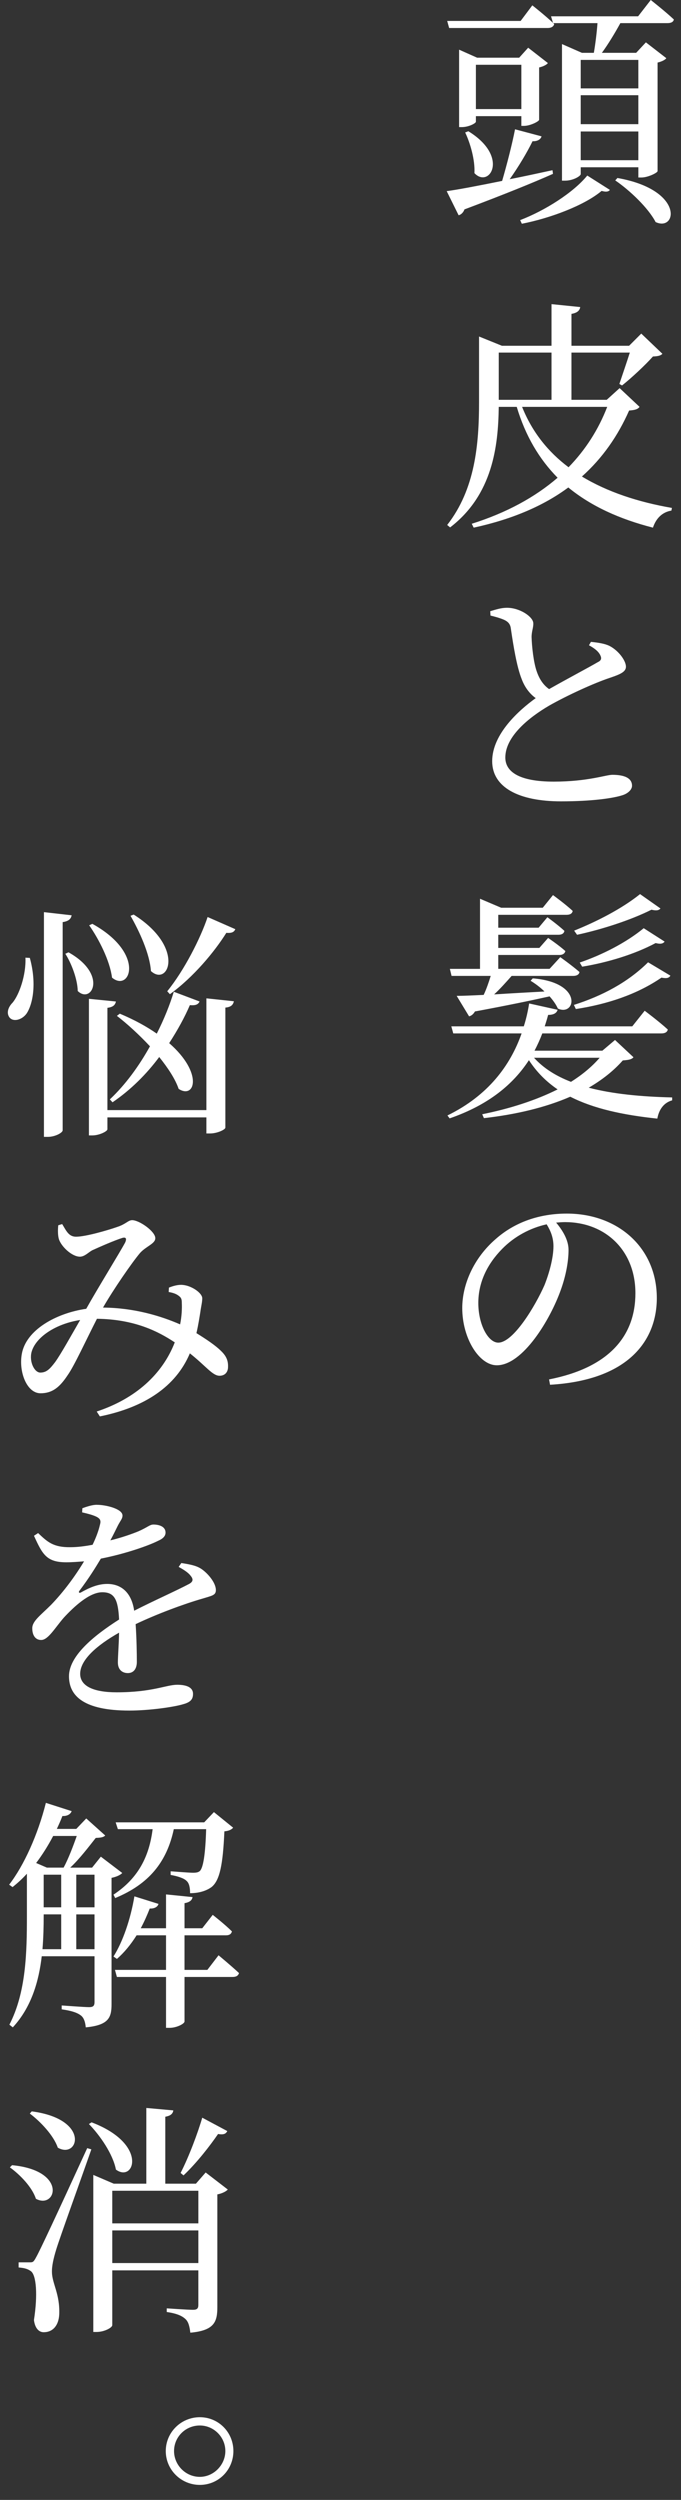
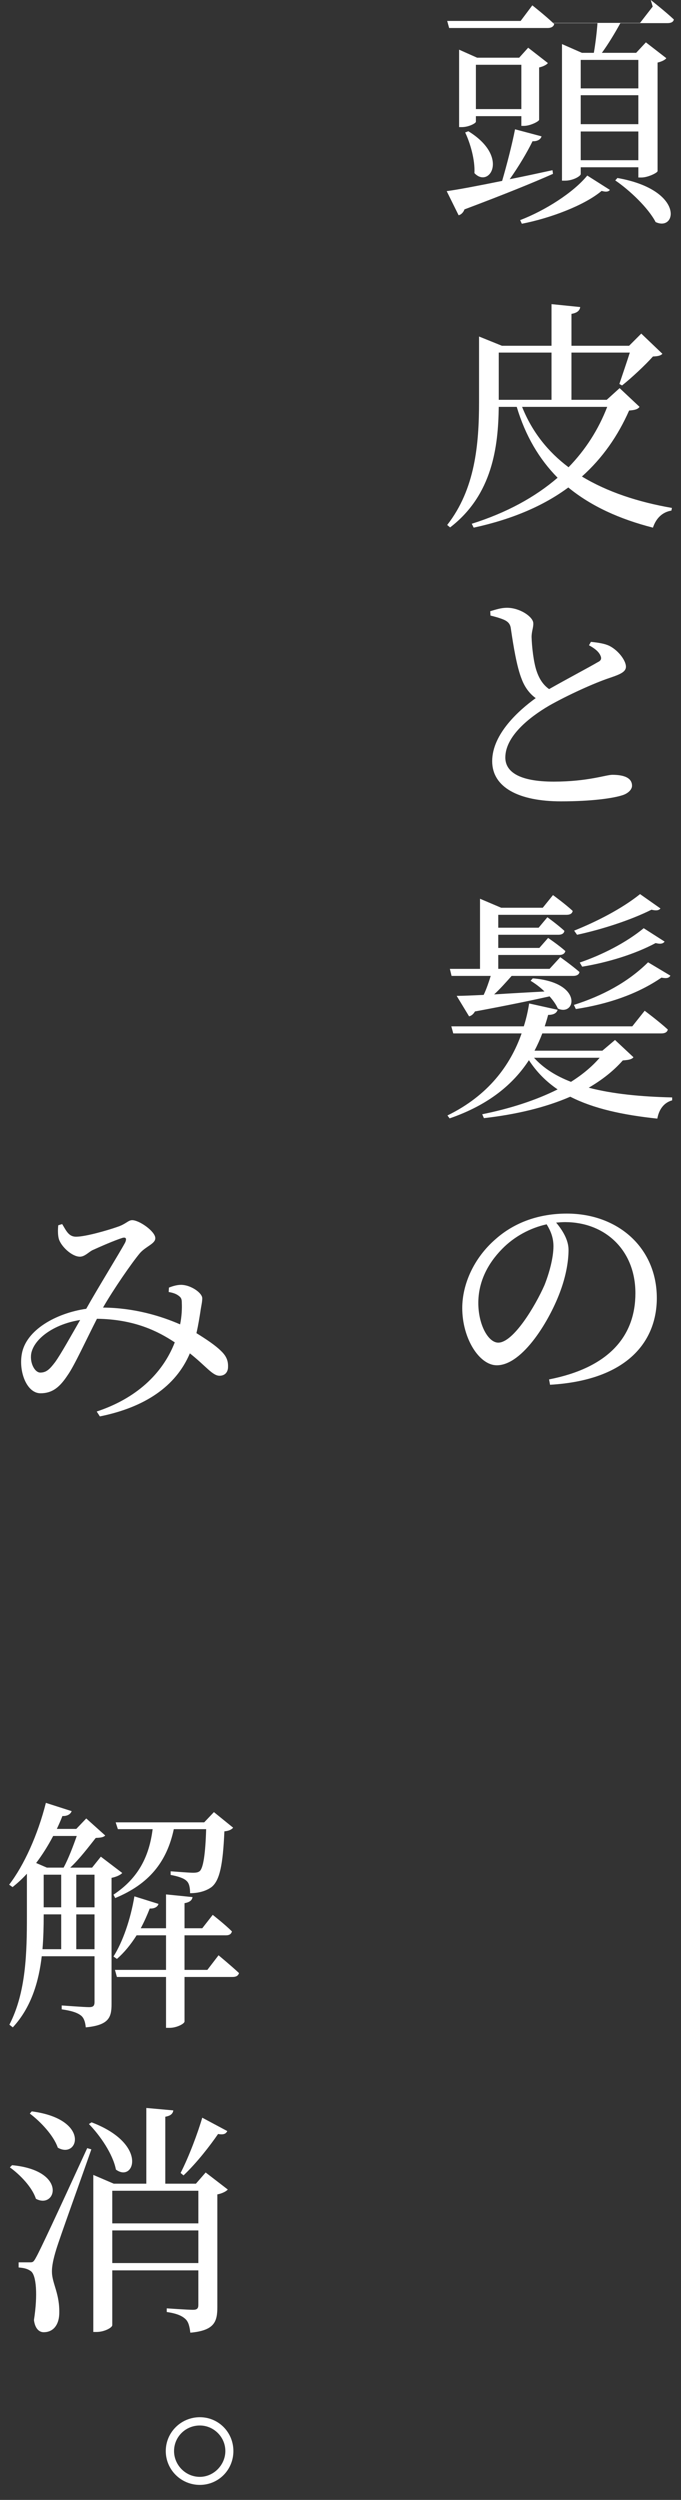
<svg xmlns="http://www.w3.org/2000/svg" viewBox="0 0 84 308">
  <rect x="0" y="0" width="84" height="308" fill="#333333" stroke="none" />
  <defs>
    <style>.e{fill:none;}.f{fill:#fff;}</style>
  </defs>
  <g id="a" />
  <g id="b">
    <g id="c">
      <g>
-         <path class="f" d="M68.209,21.42c-2.431,1.08-5.97,2.519-10.92,4.379-.12,.36-.42,.66-.72,.721l-1.47-2.971c1.38-.18,3.869-.66,6.839-1.26,.57-1.949,1.23-4.5,1.591-6.359l3.269,.869c-.09,.33-.45,.631-1.11,.601-.66,1.351-1.71,3.12-2.819,4.68,1.68-.329,3.479-.72,5.279-1.11l.06,.451ZM80.269,0s1.8,1.41,2.85,2.4c-.06,.33-.39,.449-.78,.449h-5.819c-.69,1.26-1.53,2.641-2.28,3.66h4.229l1.2-1.289,2.521,1.949c-.15,.21-.57,.42-1.08,.54v13.38c-.03,.209-1.2,.779-1.98,.779h-.39v-1.26h-7.109v.84c0,.24-.931,.81-1.92,.81h-.391V5.43l2.46,1.08h1.47c.181-1.02,.36-2.46,.45-3.66h-5.46l.12,.121c-.09,.33-.39,.479-.81,.479h-12.149l-.24-.87h9.06l1.44-1.92s1.529,1.199,2.55,2.16l-.24-.81h10.739l1.56-2.01Zm-15.96,15.51v-1.2h-5.609v.69c0,.18-.87,.66-1.74,.66h-.33V6.12l2.22,.989h5.19l1.109-1.23,2.431,1.89c-.12,.18-.54,.42-1.08,.541v6.449c-.03,.21-1.11,.75-1.86,.75h-.33Zm-6.539,.66c5.129,3.149,2.579,7.109,.75,5.159,.09-1.62-.511-3.689-1.141-5.01l.391-.149Zm6.539-2.731V7.981h-5.609v5.459h5.609Zm-.149,13.68c3.06-1.17,6.569-3.391,8.279-5.49l2.79,1.77c-.18,.239-.51,.271-1.02,.12-2.1,1.77-6.299,3.359-9.839,4.049l-.21-.449Zm7.47-19.739v3.51h7.109v-3.51h-7.109Zm0,7.919h7.109v-3.569h-7.109v3.569Zm7.109,4.44v-3.54h-7.109v3.54h7.109Zm-2.58,2.19c8.31,1.47,7.32,6.659,4.71,5.43-.9-1.74-3.21-3.93-4.979-5.13l.27-.3Z" />
+         <path class="f" d="M68.209,21.42c-2.431,1.08-5.97,2.519-10.92,4.379-.12,.36-.42,.66-.72,.721l-1.47-2.971c1.38-.18,3.869-.66,6.839-1.26,.57-1.949,1.23-4.5,1.591-6.359l3.269,.869c-.09,.33-.45,.631-1.11,.601-.66,1.351-1.71,3.12-2.819,4.68,1.68-.329,3.479-.72,5.279-1.11l.06,.451ZM80.269,0s1.8,1.41,2.85,2.4c-.06,.33-.39,.449-.78,.449h-5.819c-.69,1.26-1.53,2.641-2.28,3.66h4.229l1.2-1.289,2.521,1.949c-.15,.21-.57,.42-1.08,.54v13.38c-.03,.209-1.2,.779-1.98,.779h-.39v-1.26h-7.109v.84c0,.24-.931,.81-1.92,.81h-.391V5.43l2.46,1.08h1.47c.181-1.02,.36-2.46,.45-3.66h-5.46l.12,.121c-.09,.33-.39,.479-.81,.479h-12.149l-.24-.87h9.06l1.44-1.92s1.529,1.199,2.55,2.16h10.739l1.56-2.01Zm-15.96,15.51v-1.2h-5.609v.69c0,.18-.87,.66-1.74,.66h-.33V6.12l2.22,.989h5.19l1.109-1.23,2.431,1.89c-.12,.18-.54,.42-1.08,.541v6.449c-.03,.21-1.11,.75-1.86,.75h-.33Zm-6.539,.66c5.129,3.149,2.579,7.109,.75,5.159,.09-1.62-.511-3.689-1.141-5.01l.391-.149Zm6.539-2.731V7.981h-5.609v5.459h5.609Zm-.149,13.68c3.06-1.17,6.569-3.391,8.279-5.49l2.79,1.77c-.18,.239-.51,.271-1.02,.12-2.1,1.77-6.299,3.359-9.839,4.049l-.21-.449Zm7.47-19.739v3.51h7.109v-3.51h-7.109Zm0,7.919h7.109v-3.569h-7.109v3.569Zm7.109,4.44v-3.54h-7.109v3.54h7.109Zm-2.58,2.19c8.31,1.47,7.32,6.659,4.71,5.43-.9-1.74-3.21-3.93-4.979-5.13l.27-.3Z" />
        <path class="f" d="M78.889,50.129c-.24,.301-.54,.391-1.29,.45-1.38,3.12-3.271,5.85-5.82,8.13,3.12,1.89,6.93,3.15,11.1,3.869l-.06,.33c-1.11,.181-1.891,.93-2.28,2.101-4.109-1.05-7.619-2.64-10.44-4.95-3,2.221-6.84,3.9-11.67,4.95l-.239-.479c4.289-1.351,7.8-3.271,10.589-5.67-2.25-2.28-3.96-5.131-5.039-8.73h-2.221c-.06,4.83-.75,10.83-5.999,14.85l-.36-.3c3.45-4.41,3.93-9.93,3.93-15.18v-8.04l2.82,1.141h6.119v-5.13l3.54,.36c-.06,.42-.359,.72-1.08,.84v3.93h7.11l1.5-1.5,2.609,2.49c-.24,.24-.54,.3-1.17,.33-.93,1.049-2.67,2.67-3.81,3.569l-.33-.181c.33-.989,.899-2.639,1.29-3.869h-7.2v5.82h4.351l1.59-1.44,2.46,2.31Zm-17.37-6.689v5.82h6.51v-5.82h-6.51Zm2.88,6.689c1.23,3.09,3.21,5.551,5.731,7.439,2.1-2.159,3.689-4.649,4.769-7.439h-10.5Z" />
        <path class="f" d="M72.889,79.08c.87,.09,1.71,.21,2.31,.51,1.14,.6,2.01,1.83,2.01,2.55,0,.63-.69,.931-1.92,1.351-2.01,.66-5.34,2.189-7.56,3.449-2.46,1.44-5.399,3.779-5.399,6.391,0,1.739,1.68,2.969,5.97,2.969,4.199,0,6.449-.84,7.229-.84,1.29,0,2.43,.301,2.43,1.35,0,.48-.51,.961-1.199,1.17-1.11,.361-3.721,.75-7.561,.75-5.189,0-8.489-1.709-8.489-4.949,0-3.359,3.33-6.3,5.37-7.769-.84-.6-1.41-1.471-1.74-2.37-.6-1.5-1.02-4.11-1.32-6.149-.06-.54-.27-.87-.869-1.141-.48-.209-1.141-.39-1.65-.51l-.03-.539c.81-.24,1.38-.421,2.07-.421,1.59,0,3.21,1.11,3.239,1.89,.03,.541-.21,.99-.21,1.711,.03,1.14,.24,3.119,.631,4.229,.329,.96,.81,1.68,1.529,2.19,2.22-1.261,5.01-2.731,5.97-3.301,.45-.21,.54-.449,.36-.84-.24-.54-.81-.93-1.41-1.26l.24-.42Z" />
        <path class="f" d="M78.139,130.26c-.24,.27-.57,.33-1.32,.39-1.14,1.29-2.55,2.399-4.2,3.36,2.971,.779,6.481,1.109,10.29,1.199v.36c-.99,.271-1.62,1.08-1.83,2.25-4.26-.45-7.859-1.23-10.739-2.7-3.03,1.32-6.66,2.189-10.649,2.641l-.21-.48c3.419-.69,6.6-1.71,9.299-3.061-1.409-.959-2.579-2.129-3.539-3.6-1.92,2.94-4.92,5.49-9.78,7.17l-.27-.359c5.04-2.461,7.769-6.18,9.149-10.109h-8.43l-.24-.871h8.94c.301-.93,.511-1.889,.66-2.819l3.51,.78c-.12,.42-.51,.629-1.17,.629-.12,.48-.27,.931-.42,1.41h10.8l1.53-1.92s1.77,1.32,2.85,2.311c-.06,.33-.36,.48-.78,.48h-14.699c-.27,.719-.6,1.44-.96,2.129h8.37l1.56-1.319,2.28,2.13Zm-22.649-10.89h3.72v-8.64l2.61,1.109h5.129l1.261-1.56s1.529,1.11,2.43,1.95c-.06,.33-.33,.48-.75,.48h-8.43v1.59h4.979l1.08-1.291s1.29,.931,2.1,1.681c-.06,.329-.329,.479-.75,.479h-7.409v1.62h5.069l1.08-1.23s1.29,.869,2.13,1.619c-.09,.33-.359,.48-.75,.48h-7.529v1.71h6.33l1.319-1.44s1.44,1.02,2.37,1.83c-.06,.33-.36,.48-.78,.48h-7.59c-.69,.779-1.44,1.619-2.159,2.279,1.859-.119,4.019-.24,6.21-.359-.54-.54-1.17-.99-1.71-1.32l.27-.3c6.269,.51,5.28,4.739,3.09,3.72-.21-.48-.57-.99-1.02-1.5-2.16,.48-5.16,1.109-9.21,1.859-.18,.33-.45,.541-.72,.601l-1.53-2.521c.81,0,1.98-.059,3.33-.119,.33-.69,.63-1.56,.87-2.34h-4.83l-.21-.87Zm10.38,10.95c1.17,1.289,2.699,2.249,4.56,2.969,1.38-.869,2.58-1.859,3.54-2.969h-8.1Zm4.919-6.51c3.481-1.111,6.63-2.761,9.15-5.25l2.76,1.649c-.21,.3-.45,.36-1.11,.24-3.029,2.069-6.659,3.269-10.56,3.87l-.24-.51Zm10.68-11.881c-.21,.24-.51,.301-1.109,.15-2.58,1.29-6.12,2.43-9.18,3.09l-.36-.51c2.7-1.08,5.85-2.67,8.13-4.5l2.519,1.77Zm-9.959,6.66c2.729-.93,5.699-2.43,7.89-4.229l2.58,1.649c-.21,.271-.511,.33-1.11,.18-2.58,1.381-5.939,2.4-9.06,2.91l-.3-.51Z" />
        <path class="f" d="M67.728,169.949c7.35-1.44,10.649-5.309,10.649-10.619,0-5.34-3.779-8.76-8.669-8.76-.36,0-.75,.03-1.11,.06,.78,.93,1.53,2.129,1.53,3.359,0,1.44-.33,3.21-.96,4.949-1.29,3.631-4.68,9.271-7.89,9.271-2.16,0-4.26-3.3-4.26-7.05,0-2.91,1.409-6.15,4.109-8.49,2.4-2.129,5.46-3.149,8.79-3.149,6.329,0,11.1,4.229,11.1,10.409,0,5.131-3.391,10.109-13.17,10.68l-.12-.66Zm-.3-19.109c-2.04,.451-3.99,1.5-5.49,3.031-1.829,1.859-2.939,4.109-2.939,6.659,0,2.7,1.23,4.89,2.46,4.89,1.86,0,4.56-4.5,5.7-7.08,.6-1.5,1.109-3.39,1.109-4.799,0-1.08-.359-1.92-.84-2.701Z" />
-         <path class="f" d="M3.679,118.019c.87,3.18,.36,5.7-.39,6.84-.54,.78-1.649,1.11-2.13,.48-.39-.54-.15-1.26,.39-1.801,.81-.959,1.681-3.389,1.59-5.549l.54,.029Zm5.16-5.25c-.09,.42-.33,.721-1.11,.841v25.649c0,.299-.93,.809-1.829,.809h-.48v-27.688l3.42,.389Zm-.39,4.561c4.89,2.731,2.85,6.42,1.14,4.769-.03-1.47-.78-3.42-1.53-4.59l.391-.18Zm17.009,5.67l3.39,.359c-.09,.42-.329,.721-1.05,.78v14.79c0,.239-.989,.719-1.89,.719h-.45v-1.98H13.249v1.47c0,.24-.99,.75-1.86,.75h-.42v-16.829l3.33,.33c-.09,.42-.33,.69-1.05,.78v12.6h12.209v-13.77Zm-14.069-9.18c6.63,3.66,4.65,8.489,2.43,6.629-.27-2.1-1.619-4.739-2.819-6.449l.39-.18Zm13.229,9.569c-.18,.36-.45,.511-1.2,.45-.63,1.47-1.5,3.06-2.55,4.68,4.231,3.689,3.18,6.93,1.17,5.64-.42-1.23-1.319-2.579-2.399-3.93-1.56,2.101-3.51,4.05-5.76,5.579l-.33-.359c1.92-1.8,3.6-4.109,4.949-6.539-1.319-1.41-2.789-2.761-4.079-3.75l.359-.271c1.86,.78,3.36,1.62,4.561,2.46,.899-1.77,1.619-3.57,2.1-5.16l3.18,1.2Zm-8.13-10.71c6.42,4.051,4.29,8.94,2.13,6.961-.149-2.16-1.44-4.92-2.519-6.811l.39-.15Zm12.54,1.801c-.15,.33-.391,.51-1.11,.449-1.44,2.311-4.05,5.46-6.96,7.561l-.33-.36c2.101-2.58,4.11-6.54,4.981-9.149l3.42,1.5Z" />
        <path class="f" d="M20.839,158.64c.51-.21,1.17-.39,1.709-.33,1.08,.09,2.4,.989,2.4,1.649,0,.48-.15,1.02-.24,1.711-.09,.539-.24,1.56-.479,2.58,1.26,.779,2.37,1.529,3.029,2.189,.63,.6,.9,1.17,.87,1.98,0,.57-.33,1.08-1.05,1.08-.87,0-1.68-1.2-3.66-2.76-1.739,4.11-5.609,6.659-11.1,7.769l-.39-.601c4.8-1.59,8.1-4.589,9.63-8.52-2.04-1.35-4.95-2.85-9.6-2.909-1.29,2.521-2.79,5.79-3.6,6.93-.99,1.5-1.891,2.25-3.36,2.25-1.68,0-2.7-2.61-2.31-4.83,.51-2.97,4.229-5.04,7.949-5.579,1.41-2.521,4.14-6.93,4.8-8.16,.24-.54,.06-.69-.359-.57-1.02,.33-2.67,1.051-3.721,1.53-.479,.271-.93,.78-1.5,.78-1.02,0-2.369-1.32-2.609-2.221-.12-.449-.12-1.14-.06-1.649l.48-.149c.51,.84,.81,1.559,1.71,1.559,1.2,0,3.96-.809,5.069-1.199,1.11-.359,1.351-.84,1.86-.84,.87,0,2.85,1.38,2.85,2.22,0,.69-1.14,.989-1.89,1.83-.99,1.17-3.33,4.56-4.56,6.72,3.869,.029,7.17,1.05,9.51,2.07,.21-1.02,.239-1.98,.21-2.61,0-.511-.06-.69-.45-.96-.3-.21-.66-.33-1.17-.42l.03-.54Zm-10.95,3.989c-3.09,.48-5.519,2.16-6,3.961-.3,1.199,.36,2.519,1.08,2.519,.75,0,1.17-.42,1.83-1.29,.72-.99,2.01-3.33,3.09-5.19Z" />
-         <path class="f" d="M22.368,192.573c1.17,.18,1.86,.329,2.46,.72,.81,.54,1.8,1.71,1.8,2.609,0,.66-.479,.69-1.739,1.08-2.19,.631-5.521,1.86-8.16,3.12,.12,1.681,.15,3.69,.15,4.649,0,.84-.391,1.381-1.11,1.381-.63,0-1.23-.36-1.23-1.32,0-.69,.119-2.16,.149-3.66-2.76,1.56-4.8,3.36-4.8,5.07,0,1.5,1.62,2.279,4.5,2.279,4.41,0,6.12-.93,7.47-.93,1.17,0,1.95,.33,1.95,1.11,0,.6-.21,1.02-1.23,1.29-1.08,.33-4.109,.779-6.63,.779-5.609,0-7.439-1.799-7.439-4.229s2.88-4.89,6.18-6.989c-.12-2.461-.569-3.36-2.069-3.36-1.62,0-3.54,1.83-4.74,3.12-1.05,1.199-1.92,2.729-2.76,2.76-.72,.029-1.14-.54-1.14-1.44,0-.9,1.02-1.59,2.34-2.91,1.56-1.62,2.97-3.54,4.05-5.34-.75,.06-1.471,.119-2.19,.119-2.43,0-2.939-.959-3.989-3.269l.51-.33c1.14,1.08,1.859,1.77,3.989,1.74,.841,0,1.801-.12,2.731-.3,.45-.931,.75-1.77,.899-2.431,.15-.51,.091-.779-.479-1.049-.39-.181-1.02-.36-1.71-.51l.03-.511c.569-.21,1.319-.45,1.83-.42,1.02,0,3.119,.479,3.119,1.319,0,.391-.24,.601-.569,1.23-.24,.48-.57,1.17-.931,1.83,1.38-.33,2.641-.779,3.45-1.109,1.17-.511,1.41-.84,1.86-.84,.75,0,1.499,.27,1.499,.989,0,.42-.3,.75-.93,1.02-1.109,.569-3.989,1.59-7.05,2.189-.63,1.05-1.44,2.369-2.64,3.959-.15,.181-.03,.33,.18,.211,.96-.54,2.04-1.051,3.24-1.051,1.86,0,3.03,1.201,3.33,3.301,2.34-1.2,5.13-2.43,6.779-3.301,.48-.27,.57-.569,.15-1.049-.3-.391-.9-.75-1.44-1.051l.33-.479Z" />
        <path class="f" d="M15.079,230.76c-.211,.24-.721,.48-1.32,.6v15.57c0,1.619-.33,2.58-3.18,2.85-.06-.63-.21-1.141-.57-1.44-.45-.36-1.14-.601-2.399-.78v-.479s2.789,.209,3.39,.209c.51,0,.66-.18,.66-.629v-5.641H5.149c-.36,3.061-1.261,6.269-3.57,8.76l-.42-.33c2.07-3.99,2.16-8.94,2.16-13.379v-5.221c-.57,.631-1.17,1.17-1.77,1.65l-.42-.3c1.83-2.37,3.54-6.149,4.53-10.079l3.18,1.02c-.12,.33-.479,.63-1.14,.6-.21,.54-.45,1.08-.69,1.59h2.4l1.23-1.289,2.34,2.1c-.24,.24-.6,.27-1.17,.3-.81,1.02-2.01,2.61-3.149,3.659h2.699l1.08-1.35,2.641,2.01Zm-8.521-4.56c-.63,1.2-1.35,2.34-2.1,3.33l1.32,.569h2.069c.601-1.109,1.2-2.699,1.62-3.899h-2.91Zm-1.17,9.87c0,1.23-.029,2.64-.149,4.08h2.31v-4.291h-2.16v.211Zm0-1.08h2.16v-4.019h-2.16v4.019Zm4.021-4.019v4.019h2.25v-4.019h-2.25Zm2.25,9.18v-4.291h-2.25v4.291h2.25Zm2.88-14.79l-.271-.84h10.92l1.199-1.261,2.37,1.92c-.21,.24-.51,.391-1.08,.451-.18,4.109-.569,6.059-1.59,6.869-.659,.48-1.59,.75-2.64,.75,0-.63-.09-1.23-.45-1.529-.33-.33-1.109-.57-1.949-.721v-.449c.84,.06,2.279,.18,2.76,.18,.449,0,.659-.06,.84-.211,.42-.389,.69-2.069,.78-5.159h-3.99c-.87,4.079-3.09,6.78-7.229,8.489l-.21-.42c3.09-2.039,4.409-4.739,4.829-8.069h-4.289Zm12.419,15.54s1.56,1.289,2.521,2.189c-.091,.33-.36,.48-.78,.48h-5.939v5.489c0,.271-.96,.78-1.83,.78h-.45v-6.269h-6.06l-.24-.871h6.3v-4.26h-3.63c-.72,1.141-1.53,2.131-2.43,2.91l-.42-.3c1.14-1.8,2.1-4.56,2.579-7.409l2.971,.93c-.091,.33-.45,.6-1.08,.57-.33,.84-.69,1.649-1.11,2.43h3.12v-4.17l3.269,.33c-.06,.359-.3,.629-.989,.75v3.09h2.189l1.29-1.65s1.5,1.17,2.37,2.04c-.09,.33-.33,.479-.721,.479h-5.129v4.26h2.819l1.38-1.799Z" />
        <path class="f" d="M1.489,266.76c6.899,.66,5.43,5.49,2.939,4.14-.449-1.409-1.949-2.97-3.21-3.87l.271-.27Zm9.779-1.95c-1.319,3.78-3.899,10.89-4.35,12.39-.3,.99-.54,1.98-.51,2.76,.03,1.41,.99,2.67,.899,5.16-.06,1.38-.779,2.22-1.92,2.22-.6,0-1.079-.51-1.199-1.5,.479-3.09,.3-5.55-.391-6.03-.42-.299-.84-.389-1.5-.449v-.631h1.351c.39,0,.479,0,.81-.629q.63-1.08,6.3-13.44l.51,.149Zm-7.35-4.68c7.29,.96,5.76,5.94,3.21,4.47-.51-1.5-2.13-3.209-3.45-4.199l.24-.271Zm7.38,1.351c7.05,2.67,5.25,7.499,3,5.819-.36-1.89-1.95-4.2-3.33-5.61l.33-.209Zm16.799,8.279c-.18,.21-.659,.48-1.289,.6v13.89c0,1.8-.36,2.88-3.33,3.149-.09-.72-.21-1.319-.601-1.68-.42-.39-1.05-.69-2.31-.869v-.451s2.61,.181,3.24,.181c.51,0,.659-.181,.659-.601v-4.26H13.849v6.75c0,.301-.96,.84-1.95,.84h-.39v-19.35l2.519,1.08h4.021v-9.329l3.329,.3c-.06,.391-.3,.66-.989,.78v8.249h3.779l1.2-1.379,2.729,2.1Zm-14.249,.15v4.019h10.619v-4.019H13.849Zm10.619,8.909v-4.021H13.849v4.021h10.619Zm3.57-16.259c-.18,.329-.42,.479-1.14,.359-.99,1.44-2.61,3.539-4.26,5.1l-.36-.3c1.05-2.04,2.16-5.04,2.67-6.81l3.09,1.65Z" />
        <path class="f" d="M20.448,301.981c0-2.311,1.89-4.17,4.2-4.17s4.14,1.859,4.14,4.17-1.83,4.17-4.14,4.17-4.2-1.86-4.2-4.17Zm1.02,0c0,1.71,1.409,3.18,3.18,3.18,1.71,0,3.149-1.47,3.149-3.18,0-1.74-1.44-3.15-3.149-3.15-1.77,0-3.18,1.41-3.18,3.15Z" />
      </g>
      <rect id="d" class="e" width="84" height="308" />
    </g>
  </g>
</svg>